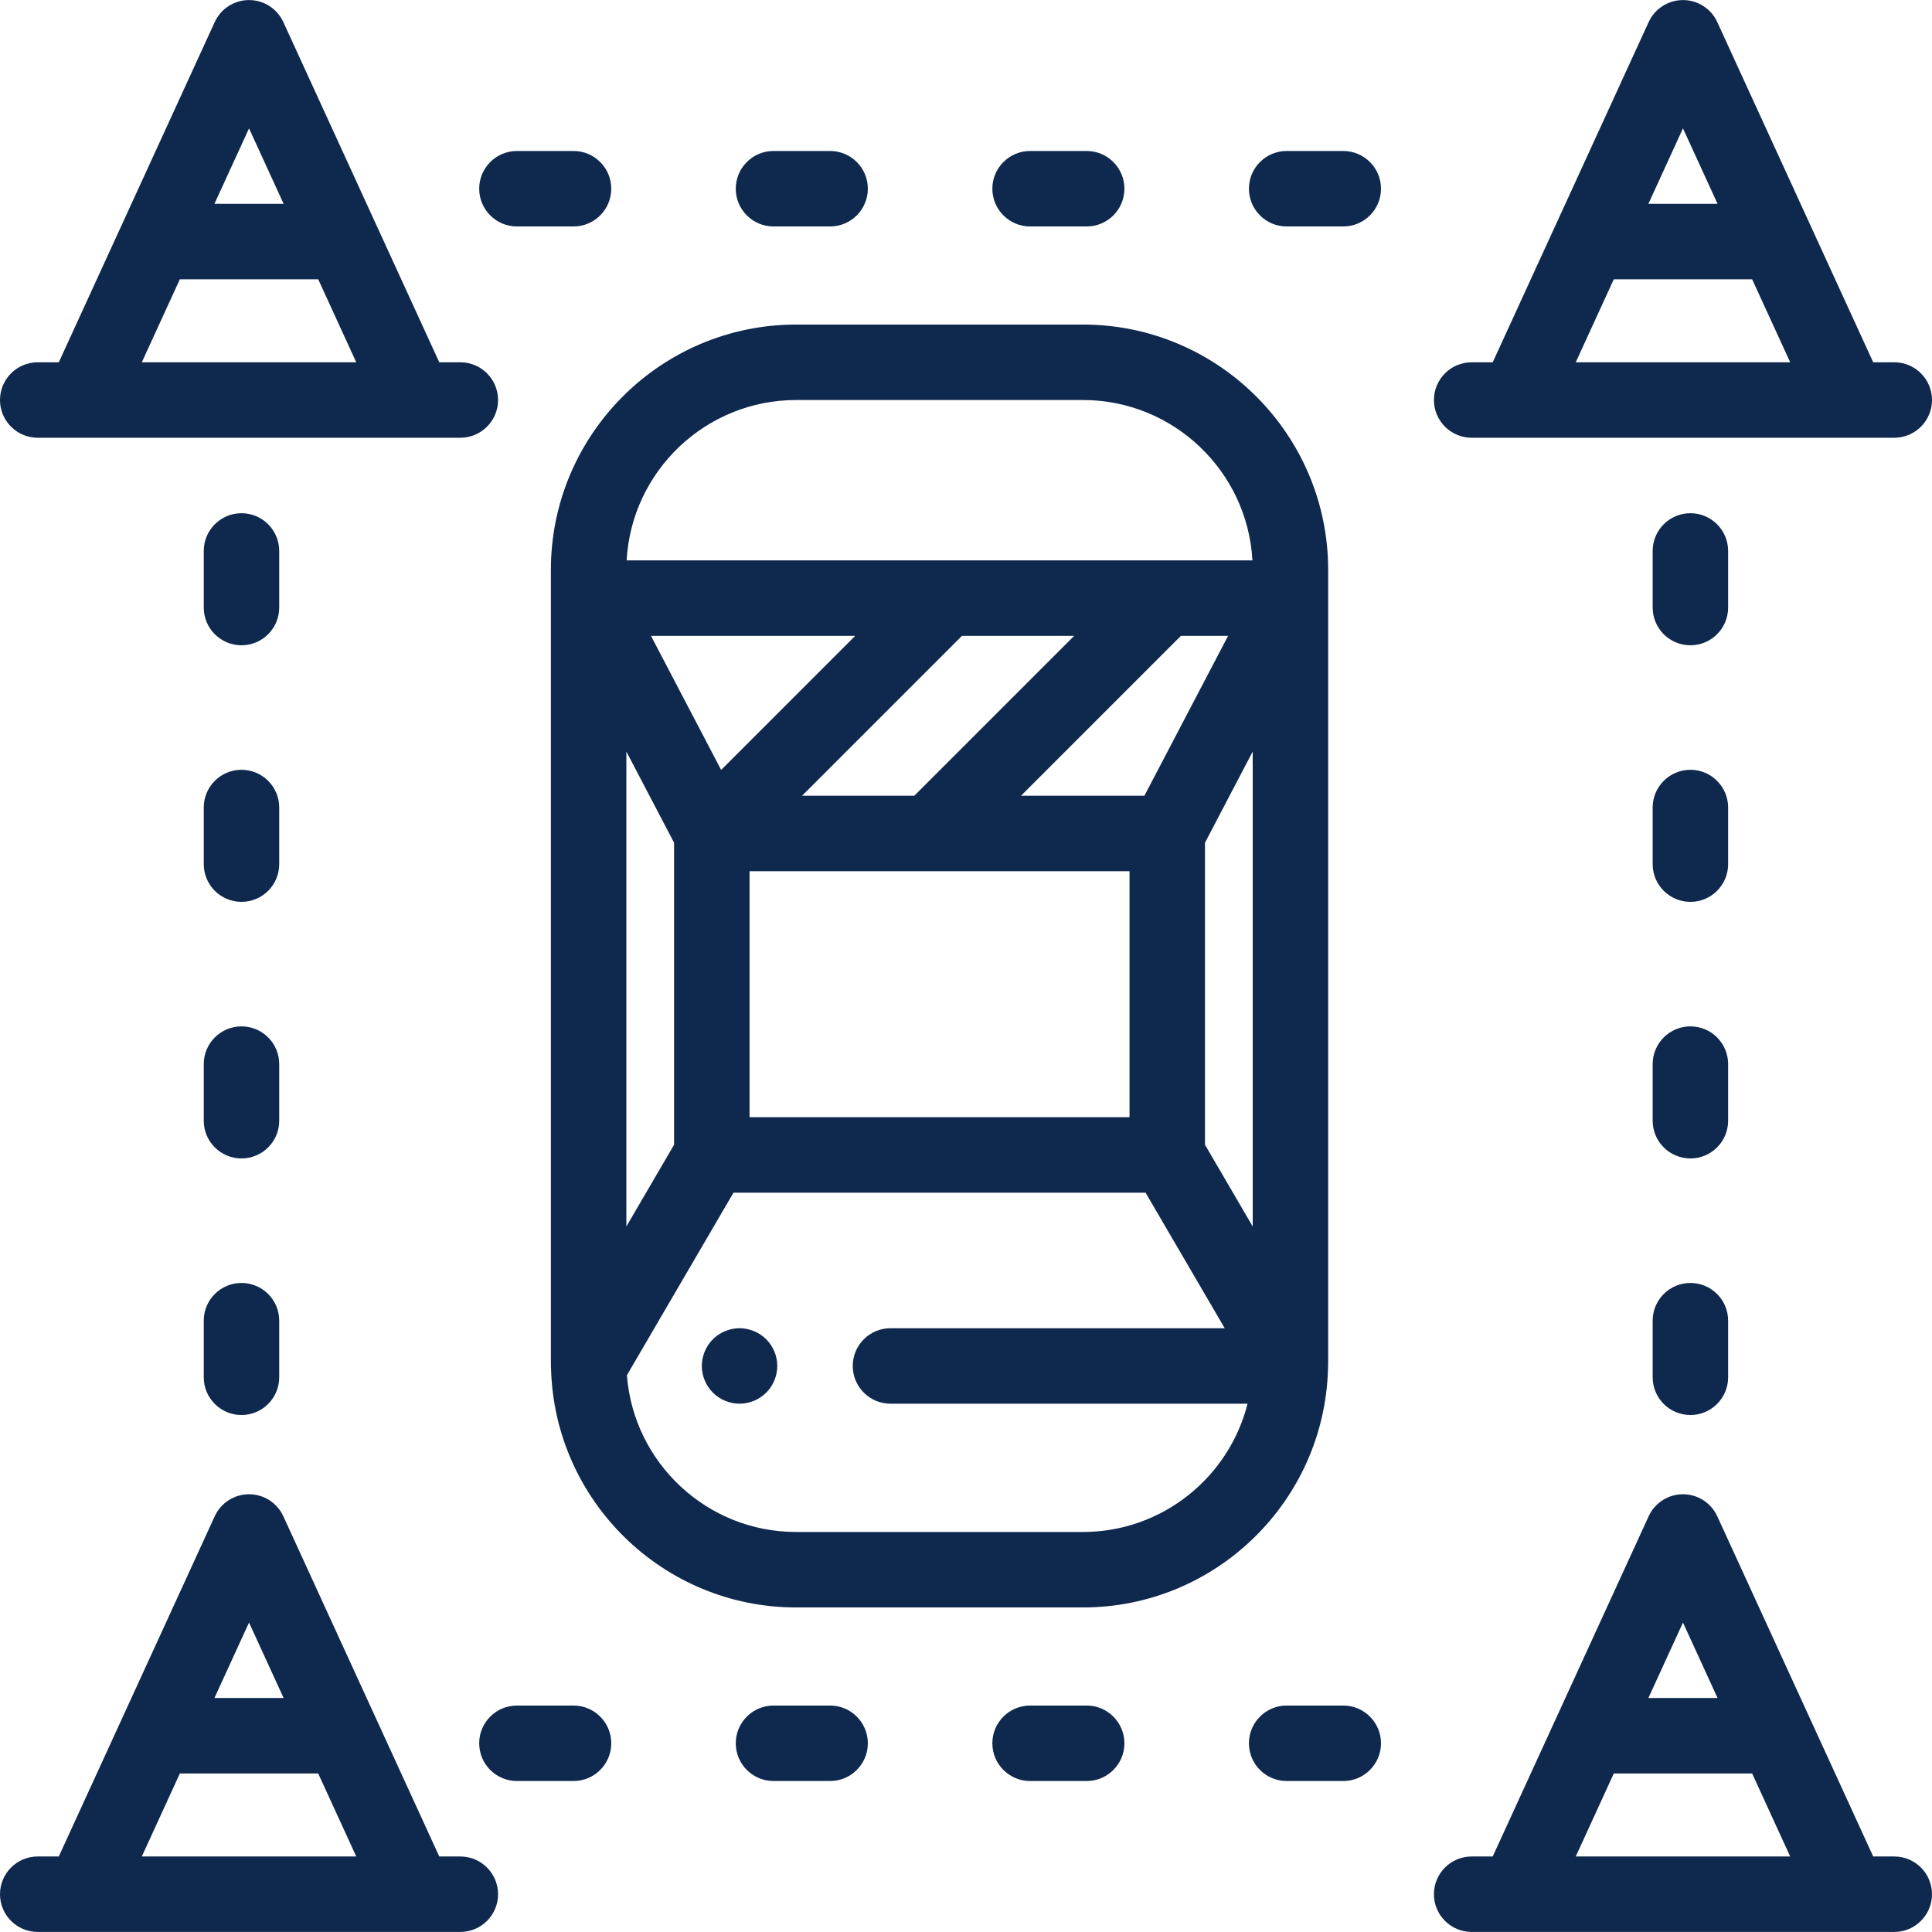
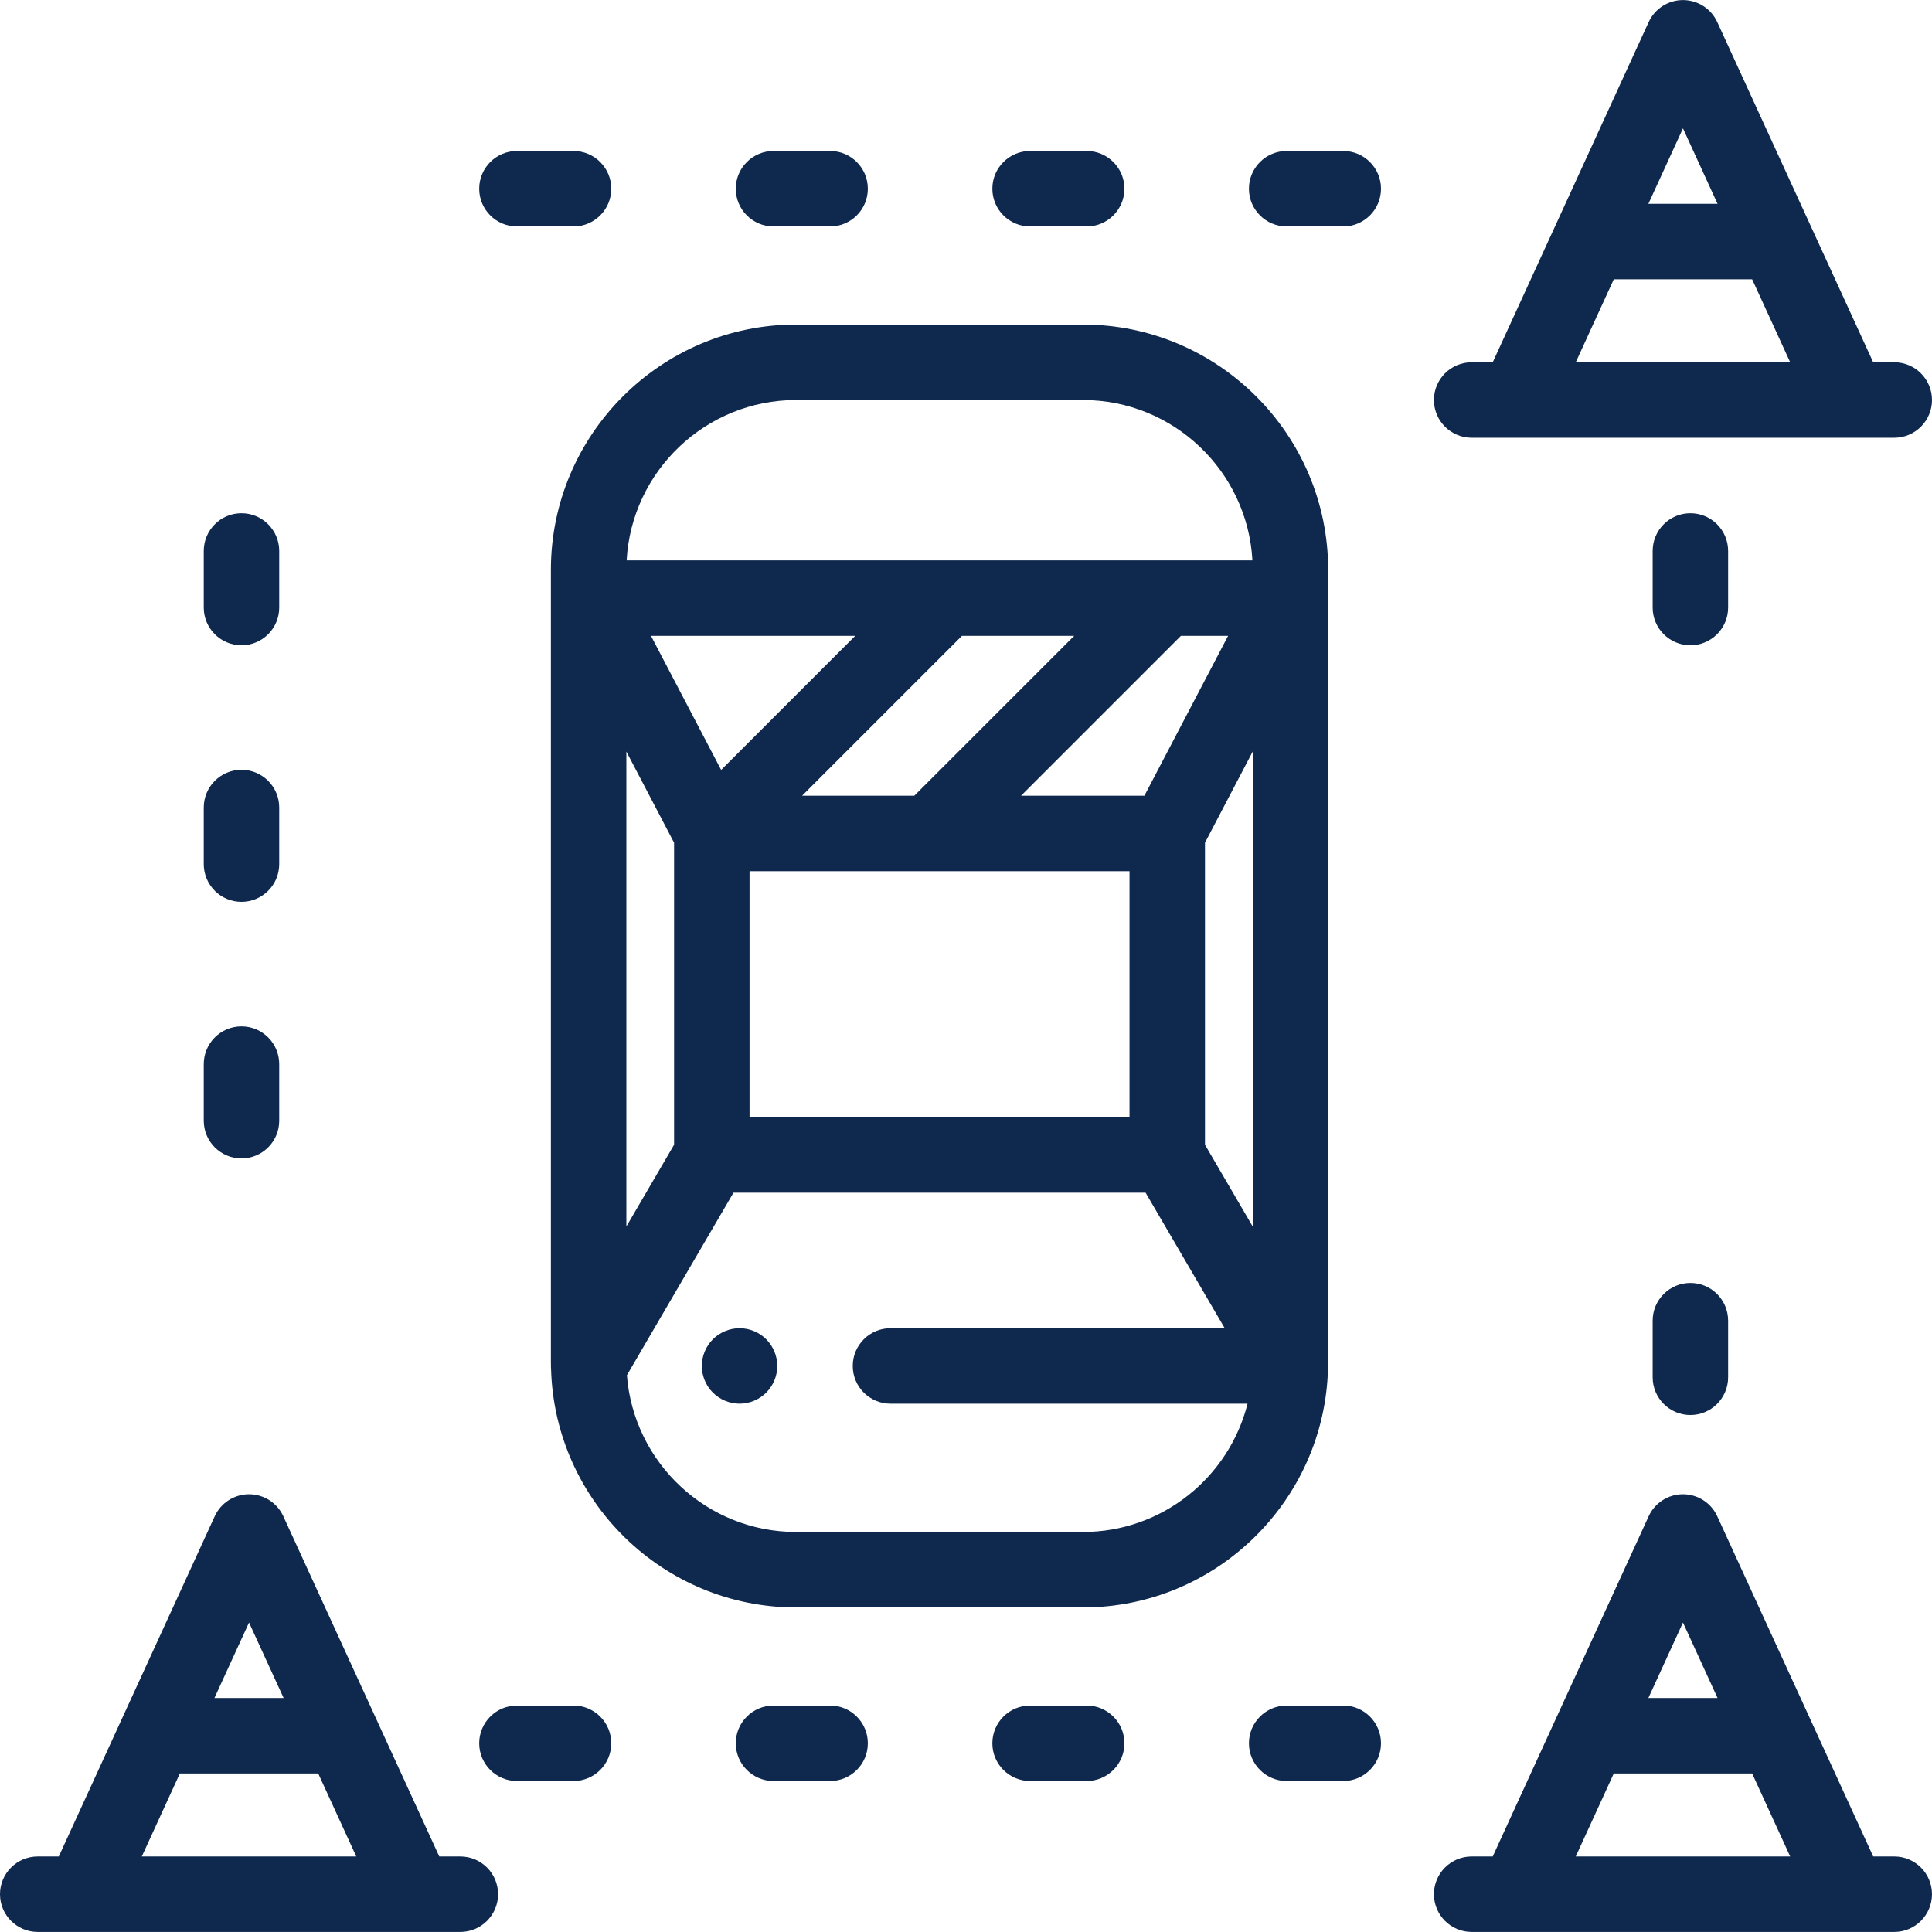
<svg xmlns="http://www.w3.org/2000/svg" version="1.1" width="512" height="512" x="0" y="0" viewBox="0 0 512.031 512.031" style="enable-background:new 0 0 512 512" xml:space="preserve">
  <g>
    <g id="XMLID_954_">
      <g id="XMLID_866_">
        <g id="XMLID_1098_">
-           <path id="XMLID_1350_" d="M10,116.016h12h88h12c5.522,0,10-4.478,10-10s-4.478-10-10-10h-5.583L75.091,5.849     C73.462,2.295,69.91,0.016,66,0.016s-7.462,2.279-9.091,5.833L15.583,96.016H10c-5.522,0-10,4.478-10,10     S4.478,116.016,10,116.016z M66,34.017l9.166,19.999H56.834L66,34.017z M47.667,74.016h36.666l10.083,22H37.584L47.667,74.016z" fill="#0f284d" data-original="#000000" style="" />
          <path id="XMLID_1358_" d="M390.031,116.016h12h88h12c5.522,0,10-4.478,10-10s-4.478-10-10-10h-5.583L455.122,5.849     c-1.629-3.554-5.181-5.833-9.091-5.833s-7.462,2.279-9.091,5.833l-41.327,90.167h-5.583c-5.522,0-10,4.478-10,10     S384.509,116.016,390.031,116.016z M446.031,34.017l9.166,19.999h-18.332L446.031,34.017z M427.698,74.016h36.666l10.083,22     h-56.832L427.698,74.016z" fill="#0f284d" data-original="#000000" style="" />
          <path id="XMLID_1362_" d="M122,492.016h-5.583l-41.327-90.167c-1.629-3.554-5.181-5.833-9.091-5.833s-7.462,2.279-9.091,5.833     l-41.327,90.167H10c-5.522,0-10,4.478-10,10s4.478,10,10,10h12h88h12c5.522,0,10-4.478,10-10S127.522,492.016,122,492.016z      M66,430.017l9.166,19.999H56.834L66,430.017z M37.584,492.016l10.083-22h36.666l10.083,22H37.584z" fill="#0f284d" data-original="#000000" style="" />
          <path id="XMLID_1367_" d="M502.031,492.016h-5.583l-41.327-90.167c-1.629-3.554-5.181-5.833-9.091-5.833     s-7.462,2.279-9.091,5.833l-41.327,90.167h-5.583c-5.522,0-10,4.478-10,10s4.478,10,10,10h12h88h12c5.522,0,10-4.478,10-10     S507.554,492.016,502.031,492.016z M446.031,430.017l9.166,19.999h-18.332L446.031,430.017z M417.615,492.016l10.083-22h36.666     l10.083,22H417.615z" fill="#0f284d" data-original="#000000" style="" />
          <path id="XMLID_1371_" d="M137,60.016h15c5.522,0,10-4.478,10-10s-4.478-10-10-10h-15c-5.522,0-10,4.478-10,10     S131.478,60.016,137,60.016z" fill="#0f284d" data-original="#000000" style="" />
          <path id="XMLID_1372_" d="M205,60.016h15c5.522,0,10-4.478,10-10s-4.478-10-10-10h-15c-5.522,0-10,4.478-10,10     S199.478,60.016,205,60.016z" fill="#0f284d" data-original="#000000" style="" />
          <path id="XMLID_1374_" d="M273,60.016h15c5.522,0,10-4.478,10-10s-4.478-10-10-10h-15c-5.522,0-10,4.478-10,10     S267.478,60.016,273,60.016z" fill="#0f284d" data-original="#000000" style="" />
          <path id="XMLID_1375_" d="M356,40.016h-15c-5.522,0-10,4.478-10,10s4.478,10,10,10h15c5.522,0,10-4.478,10-10     S361.522,40.016,356,40.016z" fill="#0f284d" data-original="#000000" style="" />
          <path id="XMLID_1376_" d="M356,452.016h-15c-5.522,0-10,4.478-10,10s4.478,10,10,10h15c5.522,0,10-4.478,10-10     S361.522,452.016,356,452.016z" fill="#0f284d" data-original="#000000" style="" />
          <path id="XMLID_1378_" d="M288,452.016h-15c-5.522,0-10,4.478-10,10s4.478,10,10,10h15c5.522,0,10-4.478,10-10     S293.522,452.016,288,452.016z" fill="#0f284d" data-original="#000000" style="" />
          <path id="XMLID_1379_" d="M220,452.016h-15c-5.522,0-10,4.478-10,10s4.478,10,10,10h15c5.522,0,10-4.478,10-10     S225.522,452.016,220,452.016z" fill="#0f284d" data-original="#000000" style="" />
          <path id="XMLID_1380_" d="M152,452.016h-15c-5.522,0-10,4.478-10,10s4.478,10,10,10h15c5.522,0,10-4.478,10-10     S157.522,452.016,152,452.016z" fill="#0f284d" data-original="#000000" style="" />
          <path id="XMLID_1382_" d="M458,146.016c0-5.522-4.478-10-10-10s-10,4.478-10,10v15c0,5.522,4.478,10,10,10s10-4.478,10-10     V146.016z" fill="#0f284d" data-original="#000000" style="" />
-           <path id="XMLID_1384_" d="M458,214.016c0-5.522-4.478-10-10-10s-10,4.478-10,10v15c0,5.522,4.478,10,10,10s10-4.478,10-10     V214.016z" fill="#0f284d" data-original="#000000" style="" />
-           <path id="XMLID_1385_" d="M458,282.016c0-5.522-4.478-10-10-10s-10,4.478-10,10v15c0,5.522,4.478,10,10,10s10-4.478,10-10     V282.016z" fill="#0f284d" data-original="#000000" style="" />
          <path id="XMLID_1392_" d="M448,340.016c-5.522,0-10,4.478-10,10v15c0,5.522,4.478,10,10,10s10-4.478,10-10v-15     C458,344.493,453.522,340.016,448,340.016z" fill="#0f284d" data-original="#000000" style="" />
-           <path id="XMLID_1393_" d="M64,340.016c-5.522,0-10,4.478-10,10v15c0,5.522,4.478,10,10,10s10-4.478,10-10v-15     C74,344.493,69.522,340.016,64,340.016z" fill="#0f284d" data-original="#000000" style="" />
          <path id="XMLID_1395_" d="M74,146.016c0-5.522-4.478-10-10-10s-10,4.478-10,10v15c0,5.522,4.478,10,10,10s10-4.478,10-10V146.016     z" fill="#0f284d" data-original="#000000" style="" />
          <path id="XMLID_1413_" d="M74,214.016c0-5.522-4.478-10-10-10s-10,4.478-10,10v15c0,5.522,4.478,10,10,10s10-4.478,10-10V214.016     z" fill="#0f284d" data-original="#000000" style="" />
          <path id="XMLID_1414_" d="M74,282.016c0-5.522-4.478-10-10-10s-10,4.478-10,10v15c0,5.522,4.478,10,10,10s10-4.478,10-10V282.016     z" fill="#0f284d" data-original="#000000" style="" />
          <path id="XMLID_1419_" d="M287,426.016c35.293,0,64.086-28.28,64.958-63.367c0.02-0.309,0.033-0.617,0.023-0.926     c0.003-0.237,0.018-0.47,0.018-0.707v-210c0-35.841-29.159-65-65-65h-76c-35.841,0-65,29.159-65,65v210     c0,0.183,0.012,0.364,0.014,0.547c-0.02,0.451-0.006,0.901,0.034,1.348c1.009,34.966,29.747,63.105,64.952,63.105H287z      M178.648,223.345v80.044L166,325.054V199.182L178.648,223.345z M303.299,210.887h-32.694l42.371-42.371h12.503L303.299,210.887z      M242.319,210.887h-29.747l42.371-42.371h29.747L242.319,210.887z M191.123,204.051l-18.601-35.535h54.137L191.123,204.051z      M198.648,230.887h100.703v65.208H198.648V230.887z M319.352,223.345L332,199.182v125.872l-12.648-21.665V223.345z M211,106.016     h76c23.974,0,43.625,18.845,44.927,42.5H166.073C167.375,124.861,187.026,106.016,211,106.016z M166.146,364.471l28.244-48.376     H303.61l20.972,35.921H236c-5.522,0-10,4.478-10,10s4.478,10,10,10h94.635c-4.921,19.513-22.615,34-43.635,34h-76     C187.35,406.016,167.918,387.674,166.146,364.471z" fill="#0f284d" data-original="#000000" style="" />
          <path id="XMLID_1429_" d="M196,352.016c-2.63,0-5.21,1.069-7.07,2.93s-2.93,4.44-2.93,7.07s1.069,5.21,2.93,7.069     c1.86,1.86,4.44,2.931,7.07,2.931s5.21-1.07,7.069-2.931c1.86-1.859,2.931-4.439,2.931-7.069s-1.07-5.21-2.931-7.07     C201.21,353.085,198.63,352.016,196,352.016z" fill="#0f284d" data-original="#000000" style="" />
        </g>
      </g>
    </g>
  </g>
</svg>